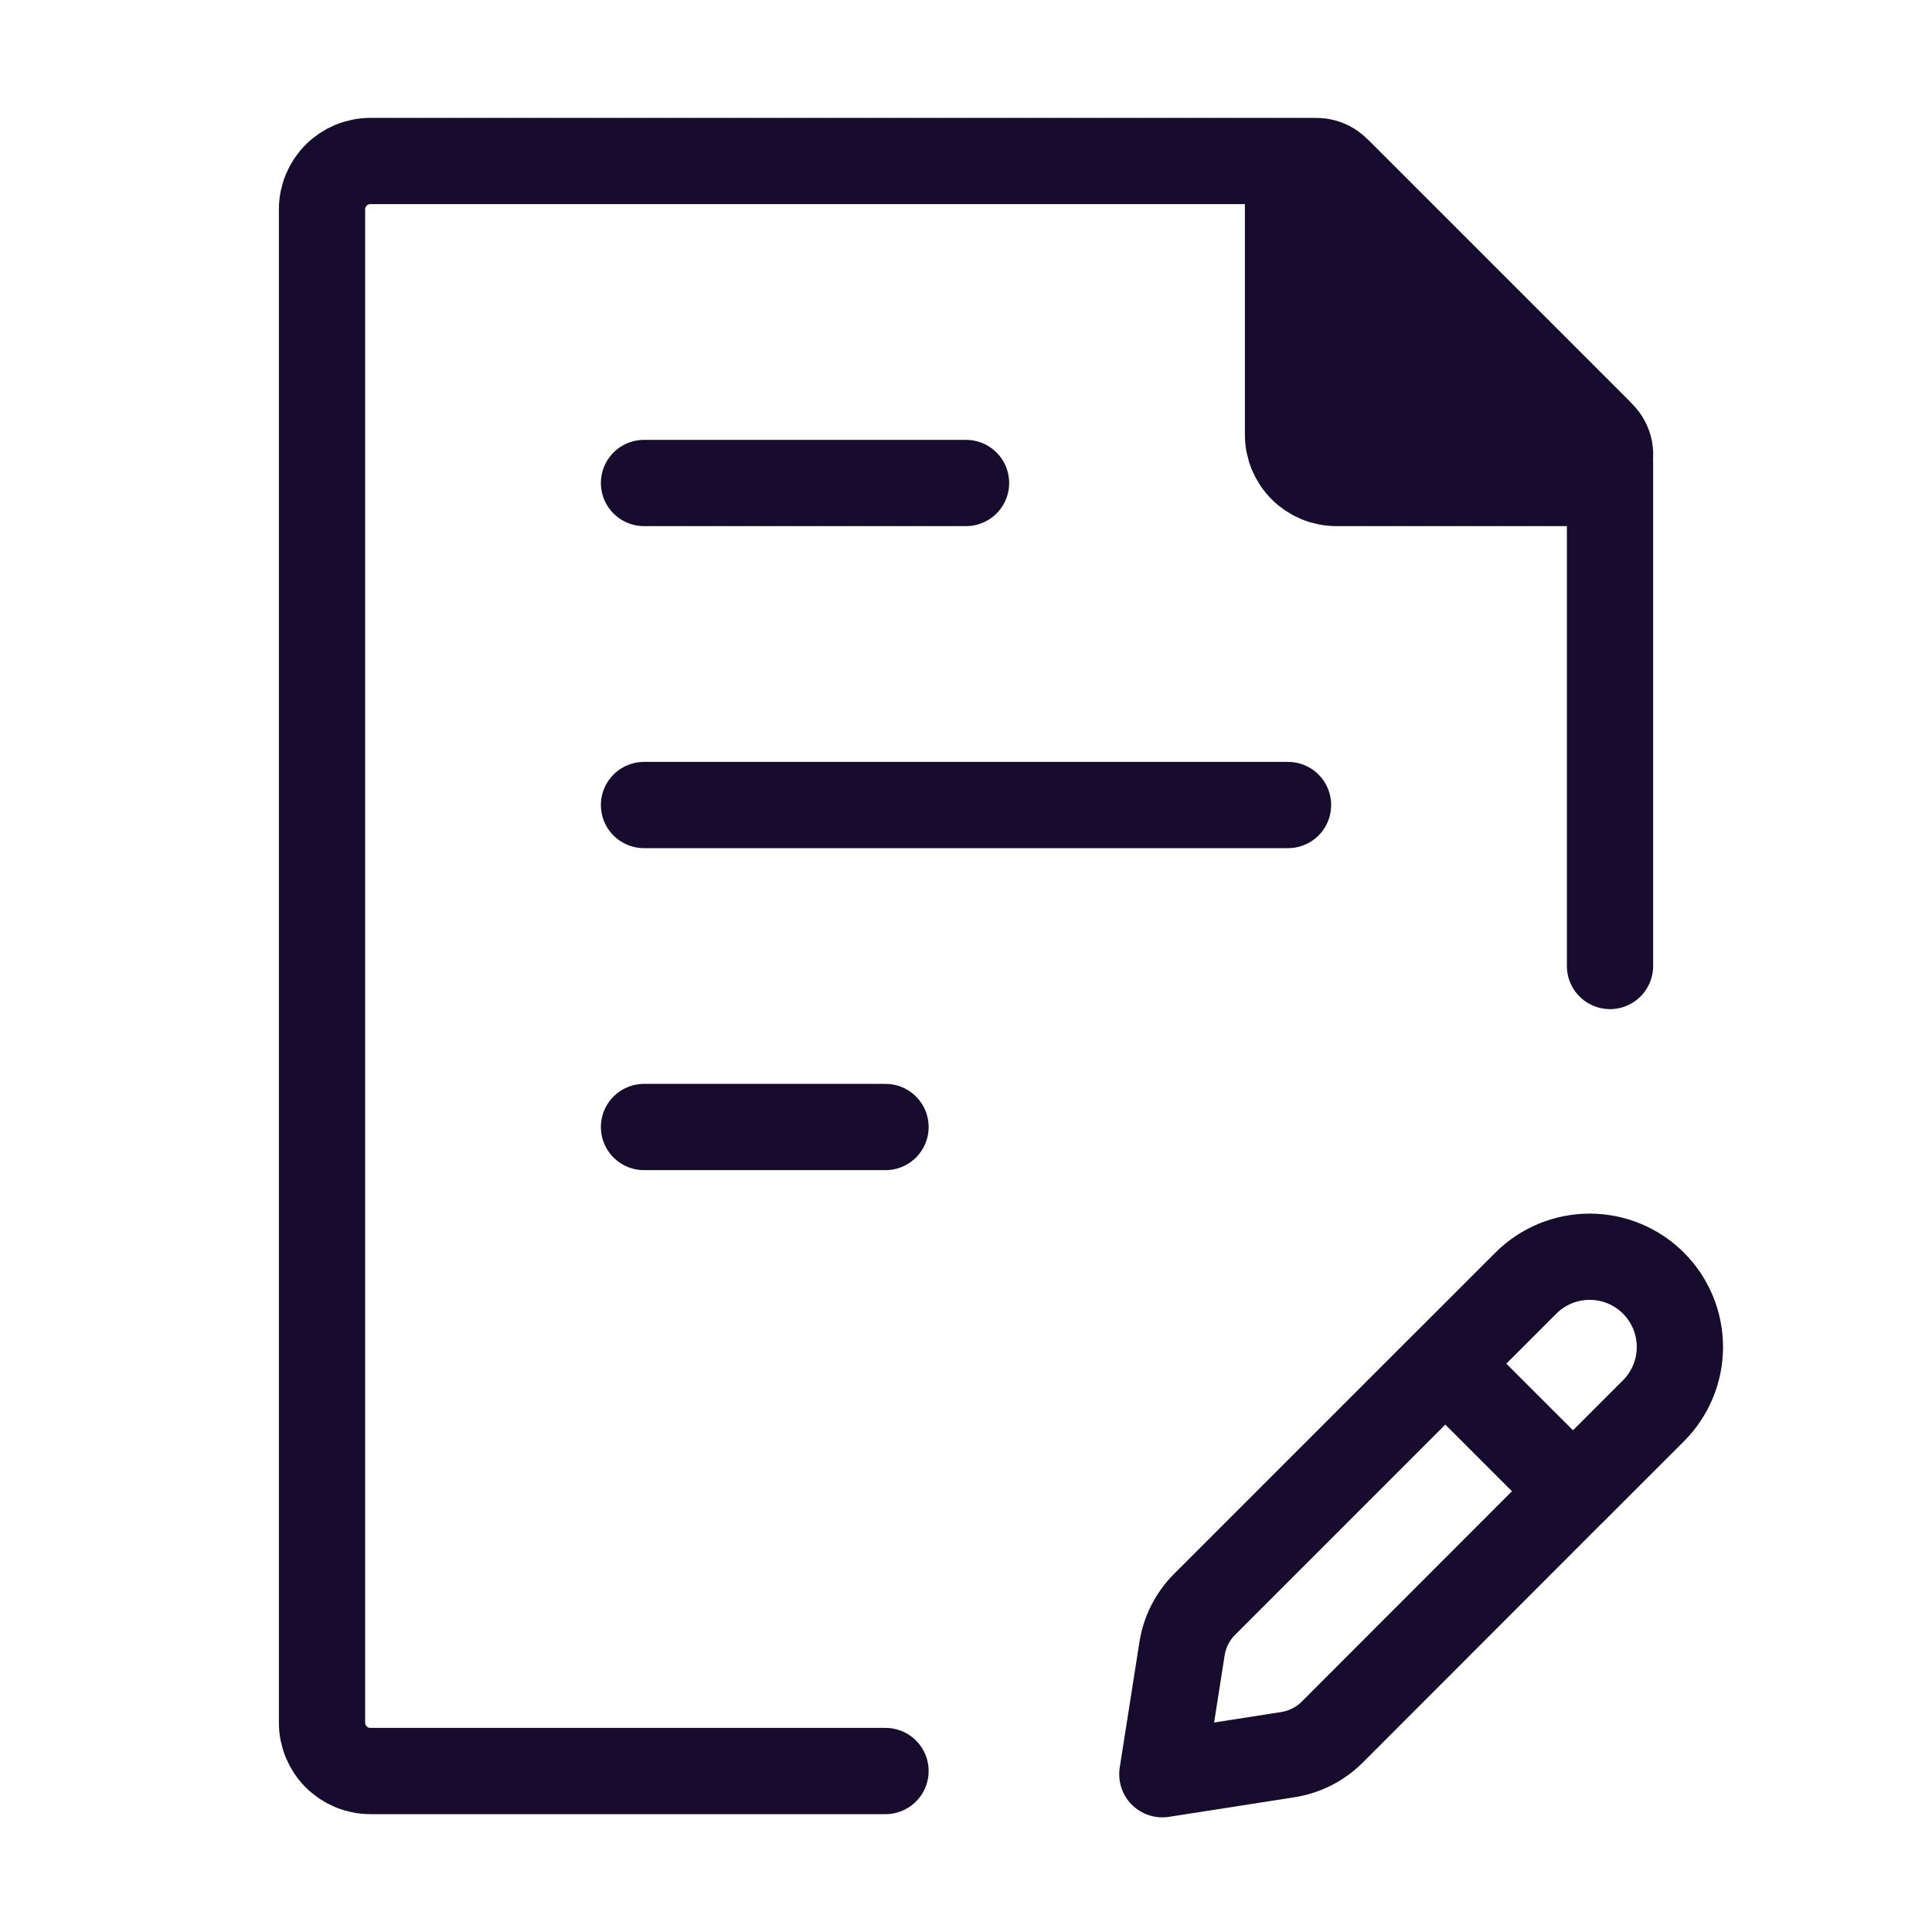
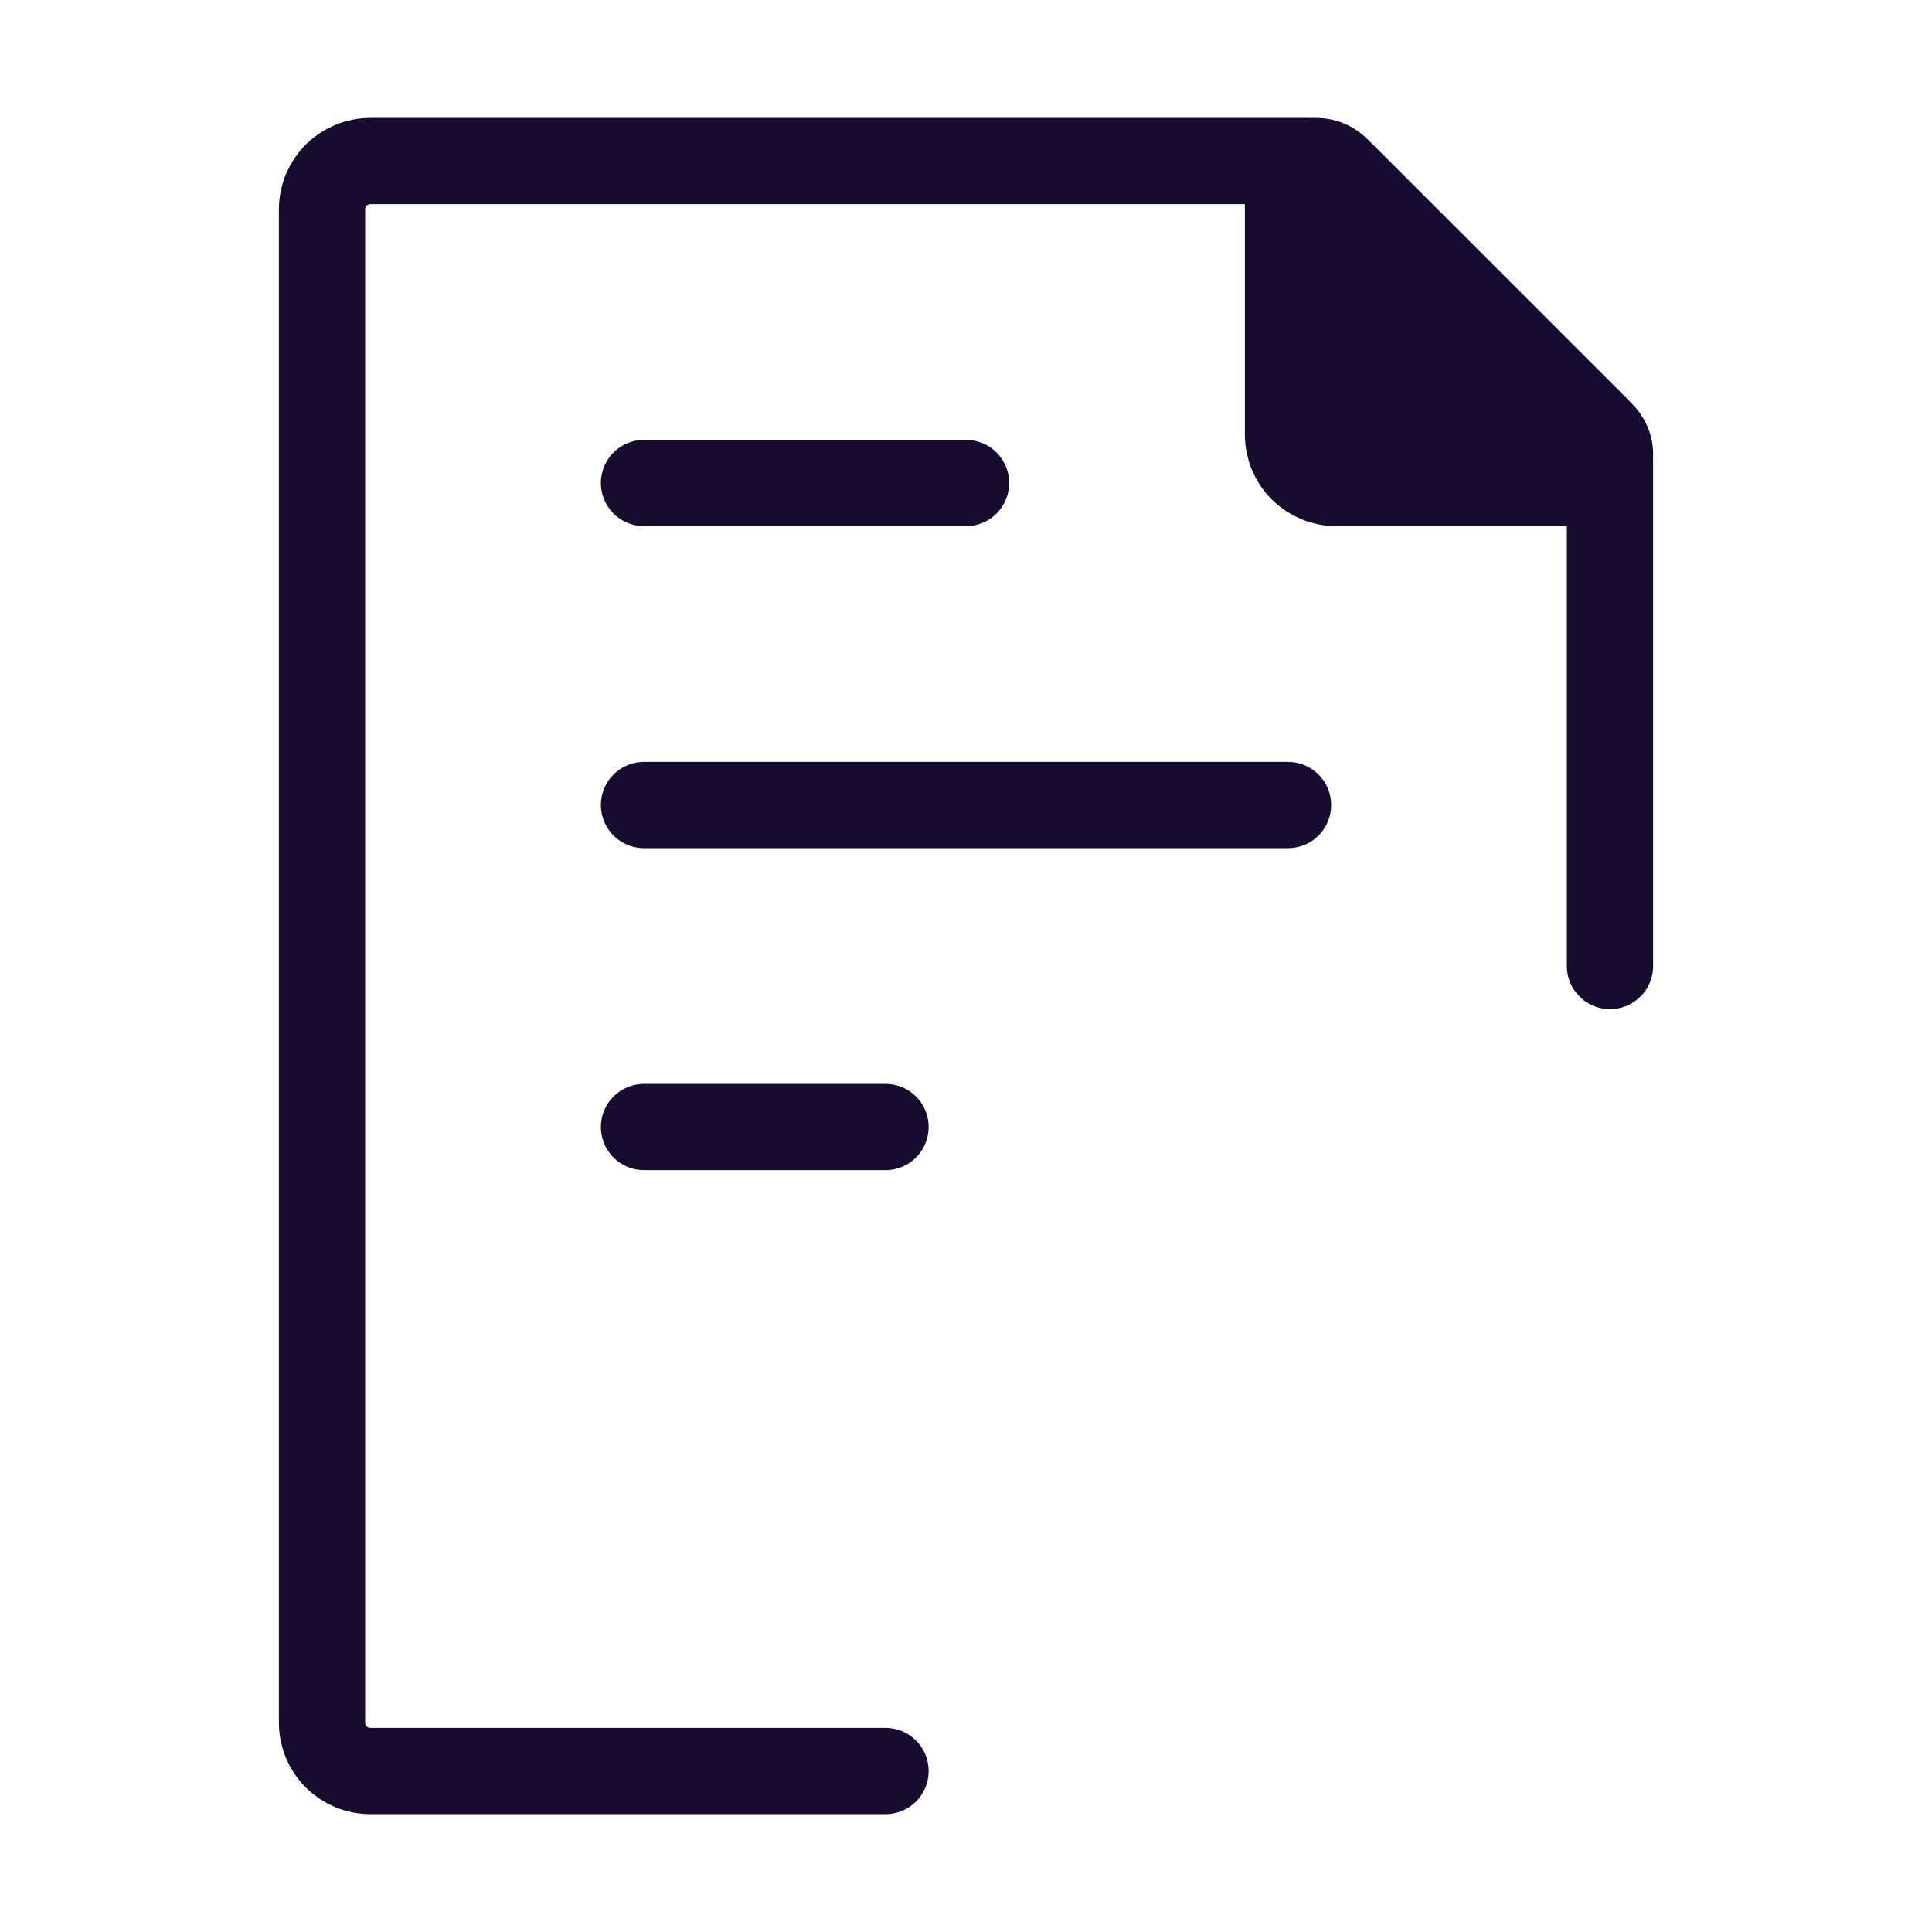
<svg xmlns="http://www.w3.org/2000/svg" width="56" height="56" viewBox="0 0 56 56" fill="none">
  <path d="M46.667 28V13.415C46.667 13.23 46.631 13.048 46.561 12.878C46.49 12.708 46.387 12.553 46.257 12.423L38.911 5.078C38.649 4.815 38.293 4.667 37.922 4.667H10.734C10.363 4.667 10.007 4.814 9.744 5.077C9.481 5.34 9.334 5.696 9.334 6.067V49.934C9.334 50.305 9.481 50.661 9.744 50.924C10.007 51.186 10.363 51.334 10.734 51.334H25.667M18.667 23.334H37.334M18.667 14H28.001M18.667 32.667H25.667" stroke="#180C2E" stroke-width="2.5" stroke-linecap="round" stroke-linejoin="round" />
  <path d="M37.334 12.6V5.492C37.334 5.329 37.383 5.17 37.474 5.034C37.564 4.899 37.693 4.793 37.844 4.731C37.995 4.668 38.161 4.652 38.321 4.684C38.481 4.716 38.628 4.794 38.743 4.909L46.425 12.591C46.541 12.706 46.62 12.853 46.653 13.013C46.685 13.174 46.669 13.34 46.607 13.491C46.544 13.642 46.438 13.771 46.301 13.862C46.165 13.953 46.005 14.001 45.841 14H38.734C38.363 14 38.007 13.852 37.744 13.59C37.481 13.327 37.334 12.971 37.334 12.6V12.6Z" fill="#180C2E" stroke="#180C2E" stroke-width="2.5" stroke-linecap="round" stroke-linejoin="round" />
-   <path d="M41.893 39.527L44.226 37.194C44.469 36.95 44.758 36.758 45.075 36.626C45.393 36.495 45.733 36.427 46.077 36.427C46.42 36.427 46.761 36.495 47.078 36.626C47.396 36.758 47.684 36.95 47.927 37.194C48.417 37.684 48.693 38.349 48.693 39.043C48.693 39.736 48.417 40.401 47.927 40.892L45.594 43.225M41.893 39.525L34.914 46.504C34.565 46.854 34.336 47.306 34.261 47.794L33.691 51.427L37.324 50.86C37.813 50.784 38.265 50.556 38.615 50.207L45.591 43.225M41.893 39.525L45.594 43.225" stroke="#180C2E" stroke-width="2.5" stroke-linecap="round" stroke-linejoin="round" />
</svg>